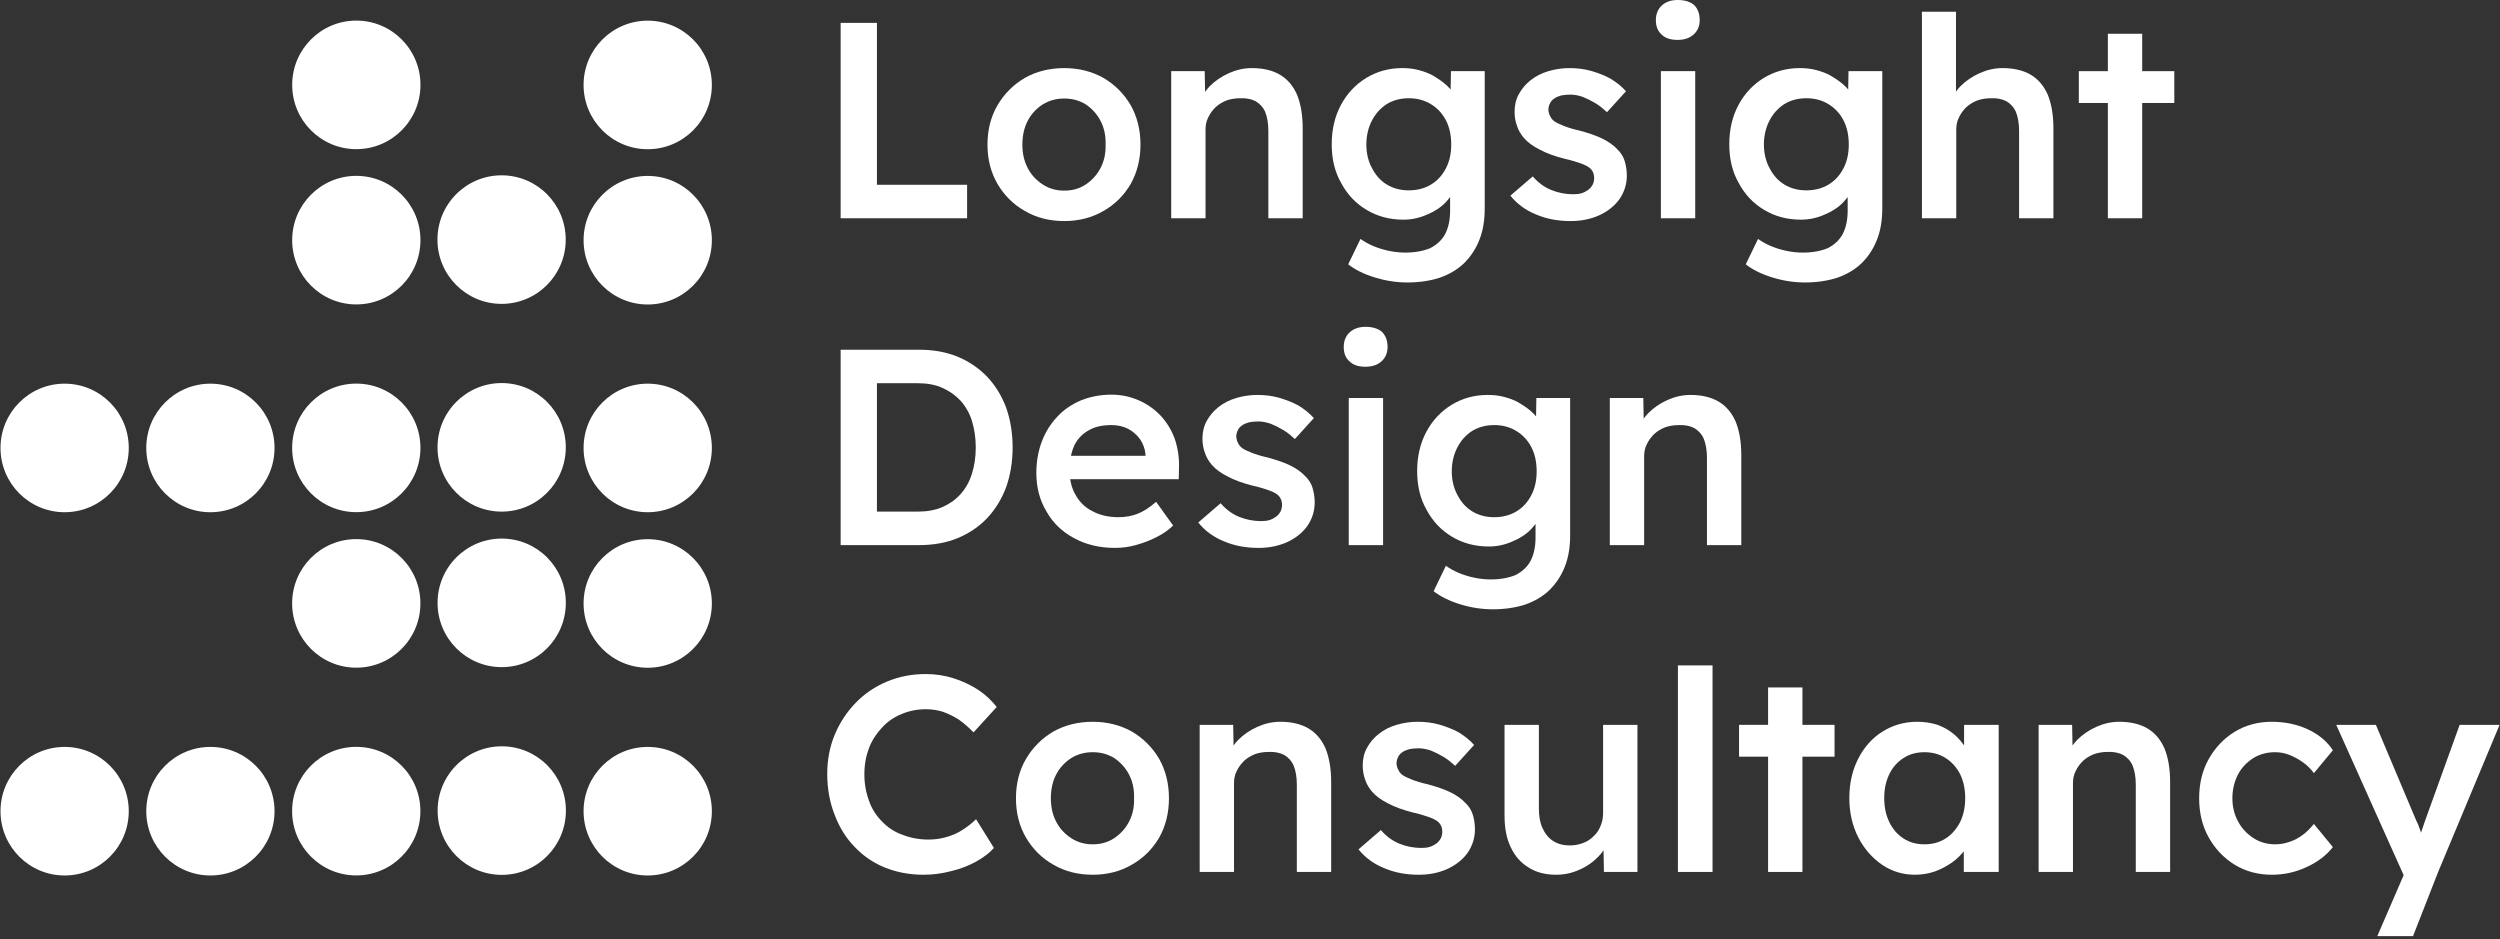
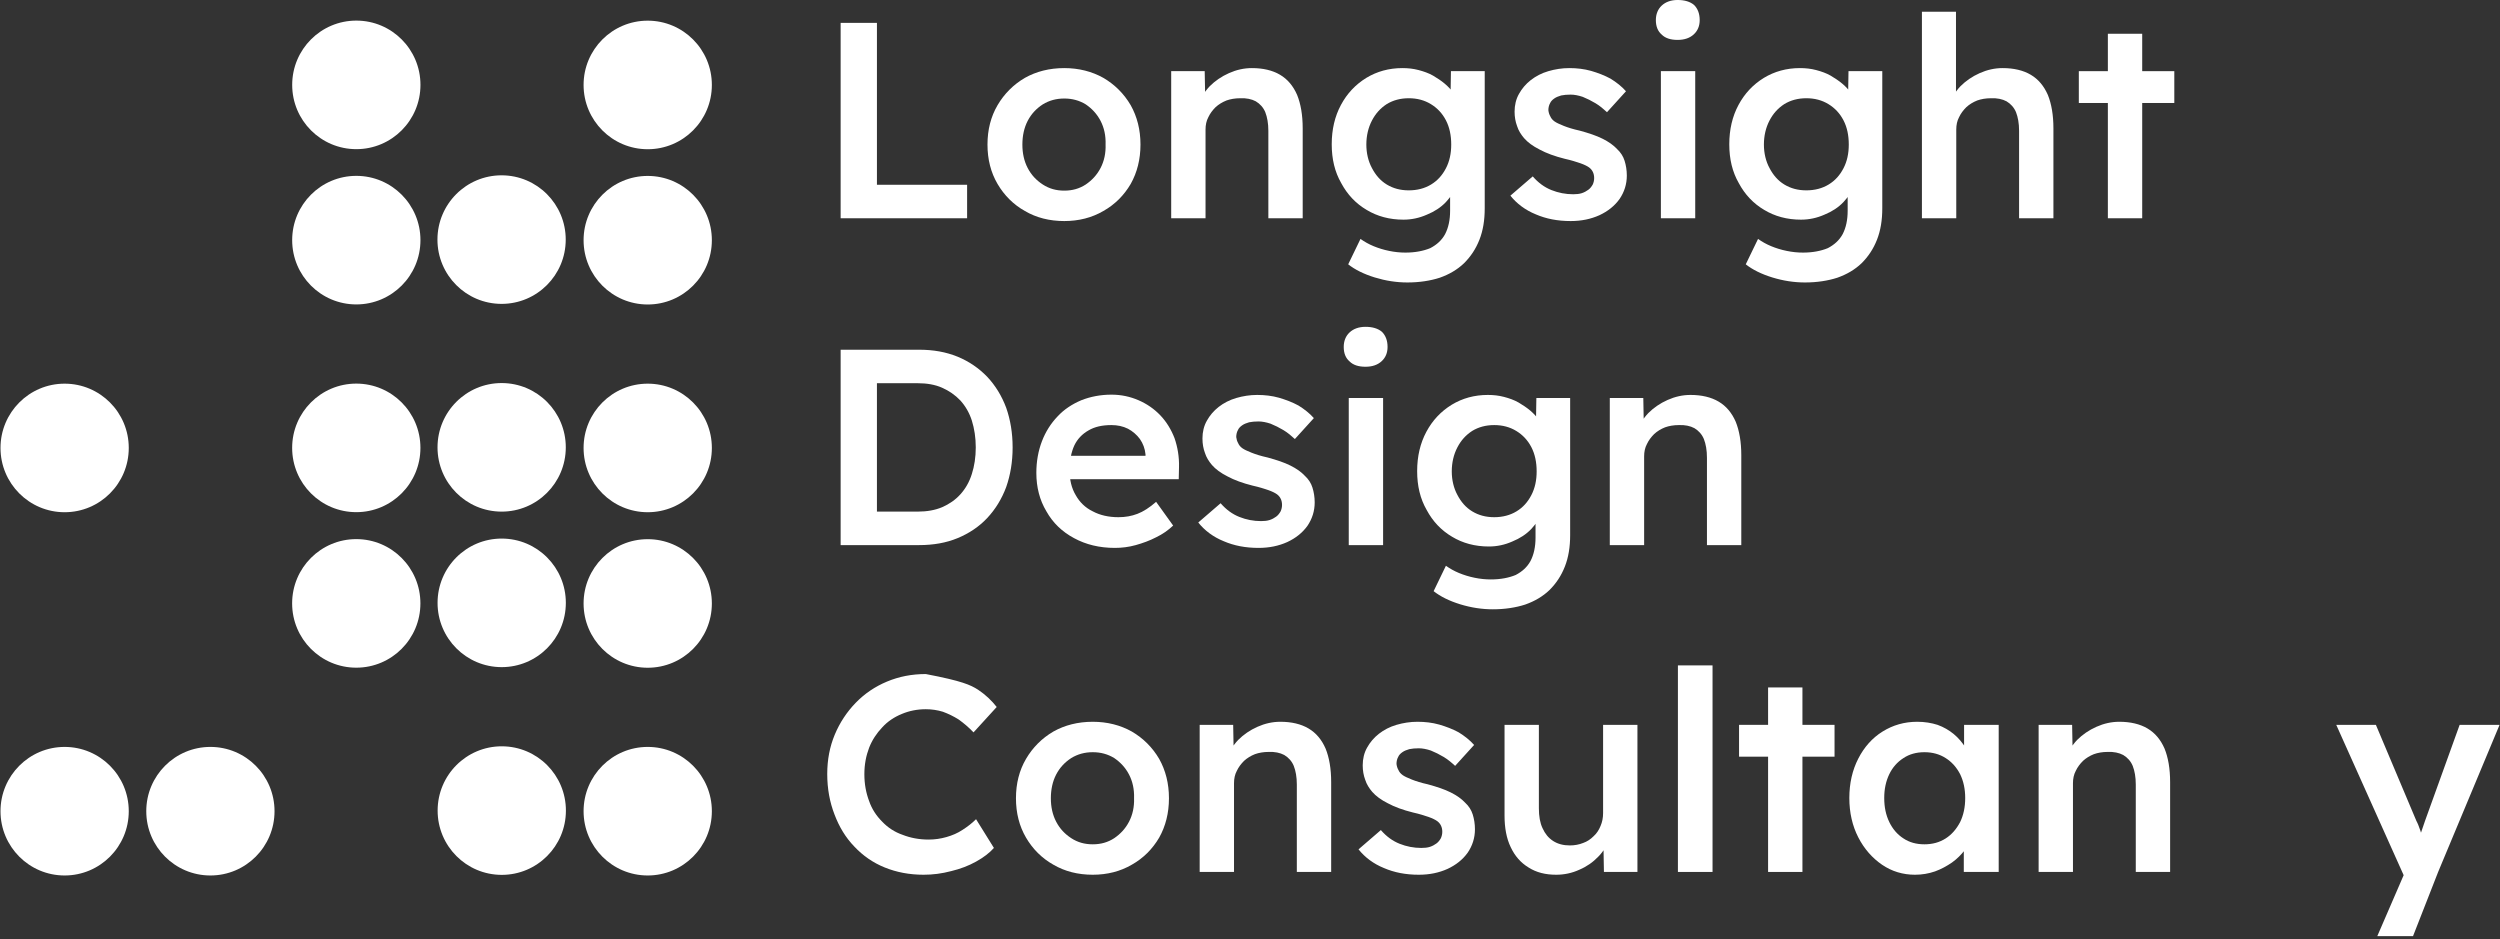
<svg xmlns="http://www.w3.org/2000/svg" width="100%" height="100%" viewBox="0 0 780 293" version="1.1" xml:space="preserve" style="fill-rule:evenodd;clip-rule:evenodd;stroke-linejoin:round;stroke-miterlimit:2;">
  <rect x="0" y="0" width="780" height="293" fill="#333333" stroke="none" />
  <g id="Logo" transform="matrix(11.469,0,0,17.125,-1809.5,-124.08)">
    <g transform="matrix(0.2,0,0,0.134,141.502,-1.959)">
      <g transform="matrix(-1,0,0,1,338.917,98.767)">
        <ellipse cx="169.459" cy="80.216" rx="8.724" ry="8.74" style="fill:white;" />
      </g>
      <g transform="matrix(-1,-0,-0,1,259.615,98.735)">
-         <ellipse cx="129.803" cy="80.24" rx="8.724" ry="8.74" style="fill:white;" />
-       </g>
+         </g>
      <g transform="matrix(-1,0,0,1,219.949,98.767)">
        <ellipse cx="109.975" cy="80.216" rx="8.723" ry="8.74" style="fill:white;" />
      </g>
      <g transform="matrix(-1,-2.86043e-05,-2.86043e-05,1,180.296,98.77)">
        <ellipse cx="90.147" cy="80.216" rx="8.723" ry="8.74" style="fill:white;" />
      </g>
      <g transform="matrix(-1,-0.001,-0.001,1,299.317,98.798)">
        <ellipse cx="149.631" cy="80.252" rx="8.724" ry="8.74" style="fill:white;" />
      </g>
      <g>
        <g transform="matrix(-1,0,0,1,338.917,42.278)">
          <ellipse cx="169.459" cy="108.461" rx="8.724" ry="8.74" style="fill:white;" />
        </g>
        <g transform="matrix(-1,-0,-0,1,259.618,42.246)">
          <ellipse cx="129.803" cy="108.484" rx="8.724" ry="8.74" style="fill:white;" />
        </g>
        <g transform="matrix(-1,-0.001,-0.001,1,299.336,42.309)">
          <ellipse cx="149.631" cy="108.497" rx="8.724" ry="8.74" style="fill:white;" />
        </g>
        <g transform="matrix(-1,0,0,1,338.917,-0.012)">
          <ellipse cx="169.459" cy="129.606" rx="8.724" ry="8.74" style="fill:white;" />
        </g>
        <g transform="matrix(-1,-0,-0,1,259.621,-0.043)">
          <ellipse cx="129.803" cy="129.629" rx="8.724" ry="8.74" style="fill:white;" />
        </g>
        <g transform="matrix(-1,0,0,1,219.949,-0.011)">
-           <ellipse cx="109.975" cy="129.606" rx="8.723" ry="8.74" style="fill:white;" />
-         </g>
+           </g>
        <g transform="matrix(-1,-2.86041e-05,-2.86041e-05,1,180.298,-0.008)">
          <ellipse cx="90.147" cy="129.605" rx="8.723" ry="8.74" style="fill:white;" />
        </g>
        <g transform="matrix(-1,-0.001,-0.001,1,299.351,0.02)">
          <ellipse cx="149.631" cy="129.642" rx="8.724" ry="8.74" style="fill:white;" />
        </g>
      </g>
      <g transform="matrix(-1,0,0,1,338.917,-56.5)">
        <ellipse cx="169.459" cy="157.85" rx="8.724" ry="8.74" style="fill:white;" />
      </g>
      <g transform="matrix(-1,-0,-0,1,259.624,-56.533)">
        <ellipse cx="129.803" cy="157.874" rx="8.724" ry="8.74" style="fill:white;" />
      </g>
      <g transform="matrix(-1,-0.001,-0.001,1,299.37,-56.469)">
        <ellipse cx="149.631" cy="157.886" rx="8.724" ry="8.74" style="fill:white;" />
      </g>
      <g transform="matrix(-1,0,0,1,338.917,-98.72)">
        <ellipse cx="169.459" cy="178.96" rx="8.724" ry="8.74" style="fill:white;" />
      </g>
      <g transform="matrix(-1,-0,-0,1,259.626,-98.752)">
        <ellipse cx="129.803" cy="178.983" rx="8.724" ry="8.74" style="fill:white;" />
      </g>
    </g>
    <g transform="matrix(0.23,0,0,0.154,165.118,5.497)">
      <g transform="matrix(33.022,0,0,33.022,64.39,37.176)">
        <path d="M0.094,-0L0.094,-0.7L0.224,-0.7L0.224,-0.12L0.547,-0.12L0.547,-0L0.094,-0Z" style="fill:white;fill-rule:nonzero;" />
      </g>
      <g transform="matrix(33.022,0,0,33.022,83.608,37.176)">
        <path d="M0.313,0.01C0.26,0.01 0.213,-0.002 0.172,-0.026C0.131,-0.049 0.098,-0.082 0.074,-0.123C0.05,-0.164 0.038,-0.211 0.038,-0.264C0.038,-0.317 0.05,-0.364 0.074,-0.405C0.098,-0.446 0.131,-0.479 0.172,-0.503C0.213,-0.526 0.26,-0.538 0.313,-0.538C0.365,-0.538 0.412,-0.526 0.453,-0.503C0.494,-0.479 0.527,-0.446 0.551,-0.405C0.574,-0.364 0.586,-0.317 0.586,-0.264C0.586,-0.211 0.574,-0.164 0.551,-0.123C0.527,-0.082 0.494,-0.049 0.453,-0.026C0.412,-0.002 0.365,0.01 0.313,0.01ZM0.313,-0.099C0.342,-0.099 0.367,-0.106 0.39,-0.121C0.412,-0.136 0.43,-0.155 0.443,-0.18C0.456,-0.205 0.462,-0.233 0.461,-0.264C0.462,-0.296 0.456,-0.324 0.443,-0.349C0.43,-0.374 0.412,-0.393 0.39,-0.408C0.367,-0.422 0.342,-0.429 0.313,-0.429C0.284,-0.429 0.259,-0.422 0.236,-0.408C0.213,-0.393 0.195,-0.374 0.182,-0.349C0.169,-0.324 0.163,-0.295 0.163,-0.264C0.163,-0.233 0.169,-0.205 0.182,-0.18C0.195,-0.155 0.213,-0.136 0.236,-0.121C0.259,-0.106 0.284,-0.099 0.313,-0.099Z" style="fill:white;fill-rule:nonzero;" />
      </g>
      <g transform="matrix(33.022,0,0,33.022,104.214,37.176)">
        <path d="M0.072,-0L0.072,-0.527L0.192,-0.527L0.194,-0.419L0.171,-0.407C0.178,-0.431 0.191,-0.453 0.21,-0.473C0.229,-0.492 0.252,-0.508 0.279,-0.52C0.306,-0.532 0.333,-0.538 0.361,-0.538C0.401,-0.538 0.435,-0.53 0.462,-0.514C0.489,-0.498 0.509,-0.474 0.523,-0.442C0.536,-0.41 0.543,-0.37 0.543,-0.322L0.543,-0L0.42,-0L0.42,-0.313C0.42,-0.34 0.416,-0.362 0.409,-0.38C0.402,-0.397 0.39,-0.41 0.375,-0.419C0.36,-0.427 0.341,-0.431 0.319,-0.43C0.301,-0.43 0.284,-0.427 0.27,-0.422C0.255,-0.416 0.242,-0.408 0.231,-0.398C0.22,-0.387 0.211,-0.375 0.205,-0.362C0.198,-0.349 0.195,-0.334 0.195,-0.318L0.195,-0L0.072,-0Z" style="fill:white;fill-rule:nonzero;" />
      </g>
      <g transform="matrix(33.022,0,0,33.022,124.324,37.176)">
        <path d="M0.309,0.23C0.27,0.23 0.231,0.224 0.192,0.212C0.153,0.2 0.121,0.184 0.097,0.165L0.141,0.074C0.155,0.084 0.171,0.093 0.188,0.1C0.205,0.107 0.224,0.113 0.244,0.117C0.263,0.121 0.283,0.123 0.302,0.123C0.337,0.123 0.367,0.117 0.391,0.107C0.414,0.095 0.432,0.079 0.444,0.057C0.456,0.034 0.462,0.006 0.462,-0.027L0.462,-0.124L0.48,-0.117C0.476,-0.096 0.465,-0.077 0.447,-0.058C0.429,-0.039 0.406,-0.024 0.379,-0.013C0.352,-0.001 0.324,0.005 0.295,0.005C0.245,0.005 0.201,-0.007 0.163,-0.03C0.124,-0.053 0.094,-0.085 0.072,-0.126C0.049,-0.166 0.038,-0.212 0.038,-0.265C0.038,-0.318 0.049,-0.365 0.071,-0.406C0.093,-0.447 0.123,-0.479 0.162,-0.503C0.2,-0.526 0.243,-0.538 0.291,-0.538C0.311,-0.538 0.33,-0.536 0.349,-0.531C0.368,-0.526 0.385,-0.52 0.401,-0.511C0.416,-0.502 0.43,-0.493 0.443,-0.482C0.456,-0.471 0.466,-0.46 0.474,-0.448C0.482,-0.436 0.487,-0.424 0.489,-0.413L0.463,-0.405L0.465,-0.527L0.586,-0.527L0.586,-0.036C0.586,0.007 0.58,0.044 0.567,0.077C0.554,0.11 0.536,0.137 0.512,0.161C0.488,0.184 0.459,0.201 0.425,0.213C0.391,0.224 0.352,0.23 0.309,0.23ZM0.314,-0.1C0.344,-0.1 0.371,-0.107 0.394,-0.121C0.417,-0.135 0.434,-0.154 0.447,-0.179C0.46,-0.204 0.466,-0.232 0.466,-0.264C0.466,-0.297 0.46,-0.326 0.447,-0.351C0.434,-0.376 0.416,-0.395 0.393,-0.409C0.37,-0.423 0.344,-0.43 0.314,-0.43C0.284,-0.43 0.258,-0.423 0.235,-0.409C0.212,-0.394 0.195,-0.375 0.182,-0.35C0.169,-0.325 0.162,-0.296 0.162,-0.264C0.162,-0.233 0.169,-0.204 0.182,-0.18C0.195,-0.155 0.212,-0.135 0.235,-0.121C0.258,-0.107 0.284,-0.1 0.314,-0.1Z" style="fill:white;fill-rule:nonzero;" />
      </g>
      <g transform="matrix(33.022,0,0,33.022,145.655,37.176)">
        <path d="M0.248,0.01C0.201,0.01 0.16,0.002 0.123,-0.014C0.086,-0.029 0.055,-0.052 0.032,-0.081L0.112,-0.15C0.132,-0.127 0.154,-0.111 0.179,-0.101C0.204,-0.091 0.23,-0.086 0.257,-0.086C0.268,-0.086 0.279,-0.087 0.288,-0.09C0.297,-0.093 0.304,-0.097 0.311,-0.102C0.318,-0.107 0.323,-0.114 0.327,-0.121C0.33,-0.128 0.332,-0.135 0.332,-0.144C0.332,-0.16 0.326,-0.173 0.314,-0.182C0.307,-0.187 0.297,-0.192 0.283,-0.197C0.268,-0.202 0.25,-0.208 0.227,-0.213C0.191,-0.222 0.161,-0.233 0.137,-0.246C0.113,-0.258 0.094,-0.272 0.081,-0.287C0.07,-0.3 0.061,-0.314 0.056,-0.33C0.05,-0.346 0.047,-0.363 0.047,-0.382C0.047,-0.405 0.052,-0.427 0.063,-0.446C0.073,-0.464 0.087,-0.481 0.105,-0.495C0.123,-0.509 0.144,-0.52 0.168,-0.527C0.192,-0.534 0.217,-0.538 0.243,-0.538C0.27,-0.538 0.296,-0.535 0.321,-0.528C0.345,-0.521 0.369,-0.512 0.391,-0.5C0.412,-0.487 0.431,-0.472 0.446,-0.455L0.378,-0.38C0.365,-0.392 0.352,-0.403 0.337,-0.412C0.322,-0.421 0.306,-0.429 0.291,-0.435C0.276,-0.44 0.261,-0.443 0.248,-0.443C0.235,-0.443 0.224,-0.442 0.214,-0.44C0.204,-0.437 0.196,-0.434 0.189,-0.429C0.182,-0.424 0.177,-0.419 0.174,-0.412C0.17,-0.405 0.168,-0.396 0.168,-0.387C0.169,-0.379 0.171,-0.372 0.175,-0.365C0.178,-0.358 0.183,-0.352 0.19,-0.347C0.197,-0.342 0.208,-0.337 0.223,-0.331C0.238,-0.325 0.257,-0.319 0.28,-0.314C0.313,-0.305 0.34,-0.296 0.362,-0.285C0.384,-0.274 0.401,-0.262 0.414,-0.248C0.427,-0.236 0.436,-0.222 0.441,-0.206C0.446,-0.19 0.449,-0.172 0.449,-0.153C0.449,-0.122 0.44,-0.094 0.423,-0.069C0.405,-0.044 0.381,-0.025 0.351,-0.011C0.32,0.003 0.286,0.01 0.248,0.01Z" style="fill:white;fill-rule:nonzero;" />
      </g>
      <g transform="matrix(33.022,0,0,33.022,161.671,37.176)">
        <path d="M0.086,-0L0.086,-0.527L0.209,-0.527L0.209,-0L0.086,-0ZM0.146,-0.639C0.121,-0.639 0.102,-0.645 0.089,-0.658C0.075,-0.67 0.068,-0.687 0.068,-0.71C0.068,-0.731 0.075,-0.749 0.089,-0.762C0.103,-0.775 0.122,-0.782 0.146,-0.782C0.171,-0.782 0.191,-0.776 0.205,-0.764C0.218,-0.751 0.225,-0.733 0.225,-0.71C0.225,-0.689 0.218,-0.672 0.204,-0.659C0.19,-0.646 0.171,-0.639 0.146,-0.639Z" style="fill:white;fill-rule:nonzero;" />
      </g>
      <g transform="matrix(33.022,0,0,33.022,171.346,37.176)">
        <path d="M0.309,0.23C0.27,0.23 0.231,0.224 0.192,0.212C0.153,0.2 0.121,0.184 0.097,0.165L0.141,0.074C0.155,0.084 0.171,0.093 0.188,0.1C0.205,0.107 0.224,0.113 0.244,0.117C0.263,0.121 0.283,0.123 0.302,0.123C0.337,0.123 0.367,0.117 0.391,0.107C0.414,0.095 0.432,0.079 0.444,0.057C0.456,0.034 0.462,0.006 0.462,-0.027L0.462,-0.124L0.48,-0.117C0.476,-0.096 0.465,-0.077 0.447,-0.058C0.429,-0.039 0.406,-0.024 0.379,-0.013C0.352,-0.001 0.324,0.005 0.295,0.005C0.245,0.005 0.201,-0.007 0.163,-0.03C0.124,-0.053 0.094,-0.085 0.072,-0.126C0.049,-0.166 0.038,-0.212 0.038,-0.265C0.038,-0.318 0.049,-0.365 0.071,-0.406C0.093,-0.447 0.123,-0.479 0.162,-0.503C0.2,-0.526 0.243,-0.538 0.291,-0.538C0.311,-0.538 0.33,-0.536 0.349,-0.531C0.368,-0.526 0.385,-0.52 0.401,-0.511C0.416,-0.502 0.43,-0.493 0.443,-0.482C0.456,-0.471 0.466,-0.46 0.474,-0.448C0.482,-0.436 0.487,-0.424 0.489,-0.413L0.463,-0.405L0.465,-0.527L0.586,-0.527L0.586,-0.036C0.586,0.007 0.58,0.044 0.567,0.077C0.554,0.11 0.536,0.137 0.512,0.161C0.488,0.184 0.459,0.201 0.425,0.213C0.391,0.224 0.352,0.23 0.309,0.23ZM0.314,-0.1C0.344,-0.1 0.371,-0.107 0.394,-0.121C0.417,-0.135 0.434,-0.154 0.447,-0.179C0.46,-0.204 0.466,-0.232 0.466,-0.264C0.466,-0.297 0.46,-0.326 0.447,-0.351C0.434,-0.376 0.416,-0.395 0.393,-0.409C0.37,-0.423 0.344,-0.43 0.314,-0.43C0.284,-0.43 0.258,-0.423 0.235,-0.409C0.212,-0.394 0.195,-0.375 0.182,-0.35C0.169,-0.325 0.162,-0.296 0.162,-0.264C0.162,-0.233 0.169,-0.204 0.182,-0.18C0.195,-0.155 0.212,-0.135 0.235,-0.121C0.258,-0.107 0.284,-0.1 0.314,-0.1Z" style="fill:white;fill-rule:nonzero;" />
      </g>
      <g transform="matrix(33.022,0,0,33.022,193.008,37.176)">
        <path d="M0.072,-0L0.072,-0.74L0.194,-0.74L0.194,-0.419L0.171,-0.407C0.178,-0.431 0.191,-0.453 0.21,-0.473C0.229,-0.492 0.252,-0.508 0.279,-0.52C0.306,-0.532 0.333,-0.538 0.361,-0.538C0.401,-0.538 0.435,-0.53 0.462,-0.514C0.489,-0.498 0.509,-0.474 0.523,-0.442C0.536,-0.41 0.543,-0.37 0.543,-0.322L0.543,-0L0.42,-0L0.42,-0.313C0.42,-0.34 0.416,-0.362 0.409,-0.38C0.402,-0.397 0.39,-0.41 0.375,-0.419C0.36,-0.427 0.341,-0.431 0.319,-0.43C0.301,-0.43 0.284,-0.427 0.27,-0.422C0.255,-0.416 0.242,-0.408 0.231,-0.398C0.22,-0.387 0.211,-0.375 0.205,-0.362C0.198,-0.349 0.195,-0.334 0.195,-0.318L0.195,-0L0.072,-0Z" style="fill:white;fill-rule:nonzero;" />
      </g>
      <g transform="matrix(33.022,0,0,33.022,213.118,37.176)">
        <path d="M0.129,-0L0.129,-0.661L0.252,-0.661L0.252,-0L0.129,-0ZM0.025,-0.413L0.025,-0.527L0.367,-0.527L0.367,-0.413L0.025,-0.413Z" style="fill:white;fill-rule:nonzero;" />
      </g>
      <g transform="matrix(33.022,0,0,33.022,64.39,75.843)">
        <path d="M0.094,-0L0.094,-0.7L0.375,-0.7C0.426,-0.7 0.471,-0.692 0.513,-0.675C0.554,-0.658 0.589,-0.634 0.619,-0.603C0.648,-0.572 0.671,-0.535 0.687,-0.492C0.702,-0.449 0.71,-0.402 0.71,-0.35C0.71,-0.298 0.702,-0.251 0.687,-0.208C0.671,-0.165 0.648,-0.128 0.619,-0.097C0.59,-0.066 0.554,-0.042 0.513,-0.025C0.472,-0.008 0.426,-0 0.375,-0L0.094,-0ZM0.224,-0.101L0.214,-0.12L0.37,-0.12C0.403,-0.12 0.432,-0.125 0.458,-0.136C0.483,-0.147 0.505,-0.162 0.523,-0.182C0.541,-0.202 0.555,-0.226 0.564,-0.255C0.573,-0.283 0.578,-0.315 0.578,-0.35C0.578,-0.385 0.573,-0.417 0.564,-0.446C0.555,-0.474 0.541,-0.498 0.523,-0.518C0.504,-0.538 0.482,-0.553 0.457,-0.564C0.432,-0.575 0.403,-0.58 0.37,-0.58L0.211,-0.58L0.224,-0.597L0.224,-0.101Z" style="fill:white;fill-rule:nonzero;" />
      </g>
      <g transform="matrix(33.022,0,0,33.022,89.387,75.843)">
        <path d="M0.319,0.01C0.264,0.01 0.215,-0.002 0.173,-0.025C0.13,-0.048 0.097,-0.08 0.074,-0.121C0.05,-0.161 0.038,-0.207 0.038,-0.259C0.038,-0.3 0.045,-0.338 0.058,-0.372C0.071,-0.406 0.09,-0.436 0.114,-0.461C0.137,-0.486 0.166,-0.505 0.199,-0.519C0.232,-0.532 0.268,-0.539 0.307,-0.539C0.342,-0.539 0.374,-0.532 0.404,-0.519C0.434,-0.506 0.46,-0.488 0.482,-0.465C0.504,-0.442 0.521,-0.414 0.533,-0.383C0.544,-0.351 0.55,-0.316 0.549,-0.279L0.548,-0.236L0.121,-0.236L0.098,-0.32L0.445,-0.32L0.429,-0.303L0.429,-0.325C0.427,-0.346 0.42,-0.364 0.409,-0.38C0.398,-0.395 0.383,-0.408 0.366,-0.417C0.348,-0.426 0.328,-0.43 0.307,-0.43C0.274,-0.43 0.247,-0.424 0.225,-0.411C0.202,-0.398 0.185,-0.38 0.174,-0.357C0.163,-0.333 0.157,-0.303 0.157,-0.268C0.157,-0.234 0.164,-0.204 0.179,-0.179C0.193,-0.154 0.213,-0.134 0.24,-0.121C0.266,-0.107 0.297,-0.1 0.332,-0.1C0.357,-0.1 0.379,-0.104 0.4,-0.112C0.421,-0.12 0.443,-0.134 0.467,-0.155L0.528,-0.07C0.51,-0.053 0.49,-0.039 0.467,-0.028C0.444,-0.016 0.419,-0.007 0.394,-0C0.369,0.007 0.344,0.01 0.319,0.01Z" style="fill:white;fill-rule:nonzero;" />
      </g>
      <g transform="matrix(33.022,0,0,33.022,108.737,75.843)">
        <path d="M0.248,0.01C0.201,0.01 0.16,0.002 0.123,-0.014C0.086,-0.029 0.055,-0.052 0.032,-0.081L0.112,-0.15C0.132,-0.127 0.154,-0.111 0.179,-0.101C0.204,-0.091 0.23,-0.086 0.257,-0.086C0.268,-0.086 0.279,-0.087 0.288,-0.09C0.297,-0.093 0.304,-0.097 0.311,-0.102C0.318,-0.107 0.323,-0.114 0.327,-0.121C0.33,-0.128 0.332,-0.135 0.332,-0.144C0.332,-0.16 0.326,-0.173 0.314,-0.182C0.307,-0.187 0.297,-0.192 0.283,-0.197C0.268,-0.202 0.25,-0.208 0.227,-0.213C0.191,-0.222 0.161,-0.233 0.137,-0.246C0.113,-0.258 0.094,-0.272 0.081,-0.287C0.07,-0.3 0.061,-0.314 0.056,-0.33C0.05,-0.346 0.047,-0.363 0.047,-0.382C0.047,-0.405 0.052,-0.427 0.063,-0.446C0.073,-0.464 0.087,-0.481 0.105,-0.495C0.123,-0.509 0.144,-0.52 0.168,-0.527C0.192,-0.534 0.217,-0.538 0.243,-0.538C0.27,-0.538 0.296,-0.535 0.321,-0.528C0.345,-0.521 0.369,-0.512 0.391,-0.5C0.412,-0.487 0.431,-0.472 0.446,-0.455L0.378,-0.38C0.365,-0.392 0.352,-0.403 0.337,-0.412C0.322,-0.421 0.306,-0.429 0.291,-0.435C0.276,-0.44 0.261,-0.443 0.248,-0.443C0.235,-0.443 0.224,-0.442 0.214,-0.44C0.204,-0.437 0.196,-0.434 0.189,-0.429C0.182,-0.424 0.177,-0.419 0.174,-0.412C0.17,-0.405 0.168,-0.396 0.168,-0.387C0.169,-0.379 0.171,-0.372 0.175,-0.365C0.178,-0.358 0.183,-0.352 0.19,-0.347C0.197,-0.342 0.208,-0.337 0.223,-0.331C0.238,-0.325 0.257,-0.319 0.28,-0.314C0.313,-0.305 0.34,-0.296 0.362,-0.285C0.384,-0.274 0.401,-0.262 0.414,-0.248C0.427,-0.236 0.436,-0.222 0.441,-0.206C0.446,-0.19 0.449,-0.172 0.449,-0.153C0.449,-0.122 0.44,-0.094 0.423,-0.069C0.405,-0.044 0.381,-0.025 0.351,-0.011C0.32,0.003 0.286,0.01 0.248,0.01Z" style="fill:white;fill-rule:nonzero;" />
      </g>
      <g transform="matrix(33.022,0,0,33.022,124.753,75.843)">
        <path d="M0.086,-0L0.086,-0.527L0.209,-0.527L0.209,-0L0.086,-0ZM0.146,-0.639C0.121,-0.639 0.102,-0.645 0.089,-0.658C0.075,-0.67 0.068,-0.687 0.068,-0.71C0.068,-0.731 0.075,-0.749 0.089,-0.762C0.103,-0.775 0.122,-0.782 0.146,-0.782C0.171,-0.782 0.191,-0.776 0.205,-0.764C0.218,-0.751 0.225,-0.733 0.225,-0.71C0.225,-0.689 0.218,-0.672 0.204,-0.659C0.19,-0.646 0.171,-0.639 0.146,-0.639Z" style="fill:white;fill-rule:nonzero;" />
      </g>
      <g transform="matrix(33.022,0,0,33.022,134.428,75.843)">
        <path d="M0.309,0.23C0.27,0.23 0.231,0.224 0.192,0.212C0.153,0.2 0.121,0.184 0.097,0.165L0.141,0.074C0.155,0.084 0.171,0.093 0.188,0.1C0.205,0.107 0.224,0.113 0.244,0.117C0.263,0.121 0.283,0.123 0.302,0.123C0.337,0.123 0.367,0.117 0.391,0.107C0.414,0.095 0.432,0.079 0.444,0.057C0.456,0.034 0.462,0.006 0.462,-0.027L0.462,-0.124L0.48,-0.117C0.476,-0.096 0.465,-0.077 0.447,-0.058C0.429,-0.039 0.406,-0.024 0.379,-0.013C0.352,-0.001 0.324,0.005 0.295,0.005C0.245,0.005 0.201,-0.007 0.163,-0.03C0.124,-0.053 0.094,-0.085 0.072,-0.126C0.049,-0.166 0.038,-0.212 0.038,-0.265C0.038,-0.318 0.049,-0.365 0.071,-0.406C0.093,-0.447 0.123,-0.479 0.162,-0.503C0.2,-0.526 0.243,-0.538 0.291,-0.538C0.311,-0.538 0.33,-0.536 0.349,-0.531C0.368,-0.526 0.385,-0.52 0.401,-0.511C0.416,-0.502 0.43,-0.493 0.443,-0.482C0.456,-0.471 0.466,-0.46 0.474,-0.448C0.482,-0.436 0.487,-0.424 0.489,-0.413L0.463,-0.405L0.465,-0.527L0.586,-0.527L0.586,-0.036C0.586,0.007 0.58,0.044 0.567,0.077C0.554,0.11 0.536,0.137 0.512,0.161C0.488,0.184 0.459,0.201 0.425,0.213C0.391,0.224 0.352,0.23 0.309,0.23ZM0.314,-0.1C0.344,-0.1 0.371,-0.107 0.394,-0.121C0.417,-0.135 0.434,-0.154 0.447,-0.179C0.46,-0.204 0.466,-0.232 0.466,-0.264C0.466,-0.297 0.46,-0.326 0.447,-0.351C0.434,-0.376 0.416,-0.395 0.393,-0.409C0.37,-0.423 0.344,-0.43 0.314,-0.43C0.284,-0.43 0.258,-0.423 0.235,-0.409C0.212,-0.394 0.195,-0.375 0.182,-0.35C0.169,-0.325 0.162,-0.296 0.162,-0.264C0.162,-0.233 0.169,-0.204 0.182,-0.18C0.195,-0.155 0.212,-0.135 0.235,-0.121C0.258,-0.107 0.284,-0.1 0.314,-0.1Z" style="fill:white;fill-rule:nonzero;" />
      </g>
      <g transform="matrix(33.022,0,0,33.022,156.09,75.843)">
        <path d="M0.072,-0L0.072,-0.527L0.192,-0.527L0.194,-0.419L0.171,-0.407C0.178,-0.431 0.191,-0.453 0.21,-0.473C0.229,-0.492 0.252,-0.508 0.279,-0.52C0.306,-0.532 0.333,-0.538 0.361,-0.538C0.401,-0.538 0.435,-0.53 0.462,-0.514C0.489,-0.498 0.509,-0.474 0.523,-0.442C0.536,-0.41 0.543,-0.37 0.543,-0.322L0.543,-0L0.42,-0L0.42,-0.313C0.42,-0.34 0.416,-0.362 0.409,-0.38C0.402,-0.397 0.39,-0.41 0.375,-0.419C0.36,-0.427 0.341,-0.431 0.319,-0.43C0.301,-0.43 0.284,-0.427 0.27,-0.422C0.255,-0.416 0.242,-0.408 0.231,-0.398C0.22,-0.387 0.211,-0.375 0.205,-0.362C0.198,-0.349 0.195,-0.334 0.195,-0.318L0.195,-0L0.072,-0Z" style="fill:white;fill-rule:nonzero;" />
      </g>
      <g transform="matrix(33.022,0,0,33.022,64.39,114.51)">
-         <path d="M0.391,0.01C0.34,0.01 0.294,0.001 0.252,-0.016C0.21,-0.033 0.174,-0.058 0.143,-0.091C0.112,-0.123 0.089,-0.161 0.072,-0.206C0.055,-0.25 0.046,-0.298 0.046,-0.351C0.046,-0.402 0.055,-0.449 0.073,-0.492C0.091,-0.535 0.116,-0.573 0.148,-0.606C0.18,-0.639 0.217,-0.664 0.26,-0.682C0.303,-0.7 0.349,-0.709 0.399,-0.709C0.433,-0.709 0.466,-0.704 0.498,-0.694C0.53,-0.684 0.559,-0.67 0.586,-0.653C0.613,-0.635 0.635,-0.614 0.653,-0.591L0.57,-0.5C0.553,-0.518 0.535,-0.533 0.517,-0.546C0.498,-0.558 0.479,-0.567 0.46,-0.574C0.44,-0.58 0.42,-0.583 0.399,-0.583C0.368,-0.583 0.339,-0.577 0.313,-0.566C0.286,-0.555 0.262,-0.539 0.243,-0.518C0.223,-0.497 0.207,-0.473 0.196,-0.445C0.185,-0.416 0.179,-0.385 0.179,-0.35C0.179,-0.315 0.185,-0.283 0.196,-0.254C0.206,-0.225 0.222,-0.201 0.243,-0.18C0.263,-0.159 0.287,-0.143 0.316,-0.133C0.344,-0.122 0.375,-0.116 0.409,-0.116C0.431,-0.116 0.452,-0.119 0.473,-0.125C0.494,-0.131 0.513,-0.139 0.531,-0.151C0.548,-0.162 0.564,-0.174 0.579,-0.189L0.643,-0.086C0.627,-0.068 0.606,-0.052 0.579,-0.037C0.552,-0.022 0.523,-0.011 0.49,-0.003C0.456,0.006 0.424,0.01 0.391,0.01Z" style="fill:white;fill-rule:nonzero;" />
+         <path d="M0.391,0.01C0.34,0.01 0.294,0.001 0.252,-0.016C0.21,-0.033 0.174,-0.058 0.143,-0.091C0.112,-0.123 0.089,-0.161 0.072,-0.206C0.055,-0.25 0.046,-0.298 0.046,-0.351C0.046,-0.402 0.055,-0.449 0.073,-0.492C0.091,-0.535 0.116,-0.573 0.148,-0.606C0.18,-0.639 0.217,-0.664 0.26,-0.682C0.303,-0.7 0.349,-0.709 0.399,-0.709C0.53,-0.684 0.559,-0.67 0.586,-0.653C0.613,-0.635 0.635,-0.614 0.653,-0.591L0.57,-0.5C0.553,-0.518 0.535,-0.533 0.517,-0.546C0.498,-0.558 0.479,-0.567 0.46,-0.574C0.44,-0.58 0.42,-0.583 0.399,-0.583C0.368,-0.583 0.339,-0.577 0.313,-0.566C0.286,-0.555 0.262,-0.539 0.243,-0.518C0.223,-0.497 0.207,-0.473 0.196,-0.445C0.185,-0.416 0.179,-0.385 0.179,-0.35C0.179,-0.315 0.185,-0.283 0.196,-0.254C0.206,-0.225 0.222,-0.201 0.243,-0.18C0.263,-0.159 0.287,-0.143 0.316,-0.133C0.344,-0.122 0.375,-0.116 0.409,-0.116C0.431,-0.116 0.452,-0.119 0.473,-0.125C0.494,-0.131 0.513,-0.139 0.531,-0.151C0.548,-0.162 0.564,-0.174 0.579,-0.189L0.643,-0.086C0.627,-0.068 0.606,-0.052 0.579,-0.037C0.552,-0.022 0.523,-0.011 0.49,-0.003C0.456,0.006 0.424,0.01 0.391,0.01Z" style="fill:white;fill-rule:nonzero;" />
      </g>
      <g transform="matrix(33.022,0,0,33.022,86.976,114.51)">
        <path d="M0.313,0.01C0.26,0.01 0.213,-0.002 0.172,-0.026C0.131,-0.049 0.098,-0.082 0.074,-0.123C0.05,-0.164 0.038,-0.211 0.038,-0.264C0.038,-0.317 0.05,-0.364 0.074,-0.405C0.098,-0.446 0.131,-0.479 0.172,-0.503C0.213,-0.526 0.26,-0.538 0.313,-0.538C0.365,-0.538 0.412,-0.526 0.453,-0.503C0.494,-0.479 0.527,-0.446 0.551,-0.405C0.574,-0.364 0.586,-0.317 0.586,-0.264C0.586,-0.211 0.574,-0.164 0.551,-0.123C0.527,-0.082 0.494,-0.049 0.453,-0.026C0.412,-0.002 0.365,0.01 0.313,0.01ZM0.313,-0.099C0.342,-0.099 0.367,-0.106 0.39,-0.121C0.412,-0.136 0.43,-0.155 0.443,-0.18C0.456,-0.205 0.462,-0.233 0.461,-0.264C0.462,-0.296 0.456,-0.324 0.443,-0.349C0.43,-0.374 0.412,-0.393 0.39,-0.408C0.367,-0.422 0.342,-0.429 0.313,-0.429C0.284,-0.429 0.259,-0.422 0.236,-0.408C0.213,-0.393 0.195,-0.374 0.182,-0.349C0.169,-0.324 0.163,-0.295 0.163,-0.264C0.163,-0.233 0.169,-0.205 0.182,-0.18C0.195,-0.155 0.213,-0.136 0.236,-0.121C0.259,-0.106 0.284,-0.099 0.313,-0.099Z" style="fill:white;fill-rule:nonzero;" />
      </g>
      <g transform="matrix(33.022,0,0,33.022,107.582,114.51)">
        <path d="M0.072,-0L0.072,-0.527L0.192,-0.527L0.194,-0.419L0.171,-0.407C0.178,-0.431 0.191,-0.453 0.21,-0.473C0.229,-0.492 0.252,-0.508 0.279,-0.52C0.306,-0.532 0.333,-0.538 0.361,-0.538C0.401,-0.538 0.435,-0.53 0.462,-0.514C0.489,-0.498 0.509,-0.474 0.523,-0.442C0.536,-0.41 0.543,-0.37 0.543,-0.322L0.543,-0L0.42,-0L0.42,-0.313C0.42,-0.34 0.416,-0.362 0.409,-0.38C0.402,-0.397 0.39,-0.41 0.375,-0.419C0.36,-0.427 0.341,-0.431 0.319,-0.43C0.301,-0.43 0.284,-0.427 0.27,-0.422C0.255,-0.416 0.242,-0.408 0.231,-0.398C0.22,-0.387 0.211,-0.375 0.205,-0.362C0.198,-0.349 0.195,-0.334 0.195,-0.318L0.195,-0L0.072,-0Z" style="fill:white;fill-rule:nonzero;" />
      </g>
      <g transform="matrix(33.022,0,0,33.022,127.692,114.51)">
        <path d="M0.248,0.01C0.201,0.01 0.16,0.002 0.123,-0.014C0.086,-0.029 0.055,-0.052 0.032,-0.081L0.112,-0.15C0.132,-0.127 0.154,-0.111 0.179,-0.101C0.204,-0.091 0.23,-0.086 0.257,-0.086C0.268,-0.086 0.279,-0.087 0.288,-0.09C0.297,-0.093 0.304,-0.097 0.311,-0.102C0.318,-0.107 0.323,-0.114 0.327,-0.121C0.33,-0.128 0.332,-0.135 0.332,-0.144C0.332,-0.16 0.326,-0.173 0.314,-0.182C0.307,-0.187 0.297,-0.192 0.283,-0.197C0.268,-0.202 0.25,-0.208 0.227,-0.213C0.191,-0.222 0.161,-0.233 0.137,-0.246C0.113,-0.258 0.094,-0.272 0.081,-0.287C0.07,-0.3 0.061,-0.314 0.056,-0.33C0.05,-0.346 0.047,-0.363 0.047,-0.382C0.047,-0.405 0.052,-0.427 0.063,-0.446C0.073,-0.464 0.087,-0.481 0.105,-0.495C0.123,-0.509 0.144,-0.52 0.168,-0.527C0.192,-0.534 0.217,-0.538 0.243,-0.538C0.27,-0.538 0.296,-0.535 0.321,-0.528C0.345,-0.521 0.369,-0.512 0.391,-0.5C0.412,-0.487 0.431,-0.472 0.446,-0.455L0.378,-0.38C0.365,-0.392 0.352,-0.403 0.337,-0.412C0.322,-0.421 0.306,-0.429 0.291,-0.435C0.276,-0.44 0.261,-0.443 0.248,-0.443C0.235,-0.443 0.224,-0.442 0.214,-0.44C0.204,-0.437 0.196,-0.434 0.189,-0.429C0.182,-0.424 0.177,-0.419 0.174,-0.412C0.17,-0.405 0.168,-0.396 0.168,-0.387C0.169,-0.379 0.171,-0.372 0.175,-0.365C0.178,-0.358 0.183,-0.352 0.19,-0.347C0.197,-0.342 0.208,-0.337 0.223,-0.331C0.238,-0.325 0.257,-0.319 0.28,-0.314C0.313,-0.305 0.34,-0.296 0.362,-0.285C0.384,-0.274 0.401,-0.262 0.414,-0.248C0.427,-0.236 0.436,-0.222 0.441,-0.206C0.446,-0.19 0.449,-0.172 0.449,-0.153C0.449,-0.122 0.44,-0.094 0.423,-0.069C0.405,-0.044 0.381,-0.025 0.351,-0.011C0.32,0.003 0.286,0.01 0.248,0.01Z" style="fill:white;fill-rule:nonzero;" />
      </g>
      <g transform="matrix(33.022,0,0,33.022,143.707,114.51)">
        <path d="M0.255,0.01C0.217,0.01 0.184,0.002 0.156,-0.016C0.128,-0.033 0.107,-0.057 0.092,-0.089C0.077,-0.12 0.07,-0.158 0.07,-0.202L0.07,-0.527L0.193,-0.527L0.193,-0.228C0.193,-0.2 0.197,-0.176 0.206,-0.157C0.215,-0.137 0.227,-0.122 0.244,-0.111C0.261,-0.1 0.281,-0.095 0.304,-0.095C0.321,-0.095 0.337,-0.098 0.352,-0.104C0.366,-0.109 0.378,-0.117 0.389,-0.128C0.4,-0.138 0.408,-0.15 0.414,-0.165C0.42,-0.179 0.423,-0.194 0.423,-0.211L0.423,-0.527L0.546,-0.527L0.546,-0L0.426,-0L0.424,-0.11L0.446,-0.122C0.438,-0.097 0.425,-0.074 0.406,-0.055C0.387,-0.035 0.364,-0.019 0.338,-0.008C0.312,0.004 0.284,0.01 0.255,0.01Z" style="fill:white;fill-rule:nonzero;" />
      </g>
      <g transform="matrix(33.022,0,0,33.022,164.114,114.51)">
        <rect x="0.073" y="-0.74" width="0.124" height="0.74" style="fill:white;fill-rule:nonzero;" />
      </g>
      <g transform="matrix(33.022,0,0,33.022,172.931,114.51)">
        <path d="M0.129,-0L0.129,-0.661L0.252,-0.661L0.252,-0L0.129,-0ZM0.025,-0.413L0.025,-0.527L0.367,-0.527L0.367,-0.413L0.025,-0.413Z" style="fill:white;fill-rule:nonzero;" />
      </g>
      <g transform="matrix(33.022,0,0,33.022,185.611,114.51)">
        <path d="M0.271,0.01C0.228,0.01 0.188,-0.002 0.153,-0.026C0.118,-0.05 0.089,-0.083 0.068,-0.124C0.047,-0.165 0.036,-0.212 0.036,-0.265C0.036,-0.318 0.047,-0.365 0.068,-0.406C0.089,-0.447 0.118,-0.48 0.155,-0.503C0.192,-0.526 0.233,-0.538 0.279,-0.538C0.306,-0.538 0.33,-0.534 0.352,-0.527C0.374,-0.519 0.393,-0.508 0.41,-0.494C0.427,-0.48 0.44,-0.464 0.452,-0.446C0.463,-0.428 0.47,-0.409 0.474,-0.388L0.447,-0.395L0.447,-0.527L0.571,-0.527L0.571,-0L0.446,-0L0.446,-0.126L0.475,-0.131C0.47,-0.113 0.462,-0.096 0.45,-0.079C0.437,-0.062 0.422,-0.047 0.404,-0.034C0.385,-0.021 0.365,-0.01 0.343,-0.002C0.32,0.006 0.296,0.01 0.271,0.01ZM0.305,-0.099C0.334,-0.099 0.359,-0.106 0.381,-0.12C0.403,-0.134 0.42,-0.154 0.433,-0.179C0.445,-0.204 0.451,-0.232 0.451,-0.265C0.451,-0.297 0.445,-0.325 0.433,-0.35C0.42,-0.375 0.403,-0.394 0.381,-0.408C0.359,-0.422 0.334,-0.429 0.305,-0.429C0.276,-0.429 0.251,-0.422 0.23,-0.408C0.208,-0.394 0.191,-0.375 0.179,-0.35C0.167,-0.325 0.161,-0.297 0.161,-0.265C0.161,-0.232 0.167,-0.204 0.179,-0.179C0.191,-0.154 0.208,-0.134 0.23,-0.12C0.251,-0.106 0.276,-0.099 0.305,-0.099Z" style="fill:white;fill-rule:nonzero;" />
      </g>
      <g transform="matrix(33.022,0,0,33.022,206.811,114.51)">
        <path d="M0.072,-0L0.072,-0.527L0.192,-0.527L0.194,-0.419L0.171,-0.407C0.178,-0.431 0.191,-0.453 0.21,-0.473C0.229,-0.492 0.252,-0.508 0.279,-0.52C0.306,-0.532 0.333,-0.538 0.361,-0.538C0.401,-0.538 0.435,-0.53 0.462,-0.514C0.489,-0.498 0.509,-0.474 0.523,-0.442C0.536,-0.41 0.543,-0.37 0.543,-0.322L0.543,-0L0.42,-0L0.42,-0.313C0.42,-0.34 0.416,-0.362 0.409,-0.38C0.402,-0.397 0.39,-0.41 0.375,-0.419C0.36,-0.427 0.341,-0.431 0.319,-0.43C0.301,-0.43 0.284,-0.427 0.27,-0.422C0.255,-0.416 0.242,-0.408 0.231,-0.398C0.22,-0.387 0.211,-0.375 0.205,-0.362C0.198,-0.349 0.195,-0.334 0.195,-0.318L0.195,-0L0.072,-0Z" style="fill:white;fill-rule:nonzero;" />
      </g>
      <g transform="matrix(33.022,0,0,33.022,226.921,114.51)">
-         <path d="M0.298,0.01C0.249,0.01 0.204,-0.002 0.165,-0.026C0.126,-0.05 0.095,-0.083 0.072,-0.124C0.049,-0.165 0.038,-0.212 0.038,-0.264C0.038,-0.316 0.049,-0.363 0.072,-0.404C0.095,-0.445 0.126,-0.478 0.165,-0.502C0.204,-0.526 0.249,-0.538 0.298,-0.538C0.345,-0.538 0.388,-0.529 0.427,-0.511C0.466,-0.493 0.496,-0.468 0.517,-0.436L0.449,-0.354C0.439,-0.368 0.426,-0.381 0.411,-0.392C0.396,-0.403 0.379,-0.412 0.362,-0.419C0.345,-0.426 0.327,-0.429 0.31,-0.429C0.281,-0.429 0.255,-0.422 0.232,-0.408C0.209,-0.393 0.19,-0.374 0.177,-0.349C0.164,-0.324 0.157,-0.295 0.157,-0.264C0.157,-0.233 0.164,-0.205 0.178,-0.18C0.191,-0.155 0.21,-0.136 0.233,-0.121C0.256,-0.106 0.282,-0.099 0.311,-0.099C0.328,-0.099 0.345,-0.102 0.362,-0.108C0.378,-0.113 0.393,-0.121 0.408,-0.132C0.423,-0.143 0.436,-0.156 0.449,-0.172L0.517,-0.089C0.494,-0.06 0.463,-0.036 0.424,-0.018C0.384,0.001 0.342,0.01 0.298,0.01Z" style="fill:white;fill-rule:nonzero;" />
-       </g>
+         </g>
      <g transform="matrix(33.022,0,0,33.022,244.225,114.51)">
        <path d="M0.152,0.23L0.264,-0.029L0.265,0.053L0.005,-0.527L0.147,-0.527L0.292,-0.183C0.297,-0.174 0.301,-0.163 0.306,-0.149C0.311,-0.134 0.315,-0.12 0.318,-0.106L0.293,-0.098C0.298,-0.111 0.303,-0.124 0.308,-0.139C0.313,-0.153 0.318,-0.168 0.323,-0.183L0.447,-0.527L0.59,-0.527L0.37,-0L0.28,0.23L0.152,0.23Z" style="fill:white;fill-rule:nonzero;" />
      </g>
    </g>
  </g>
</svg>